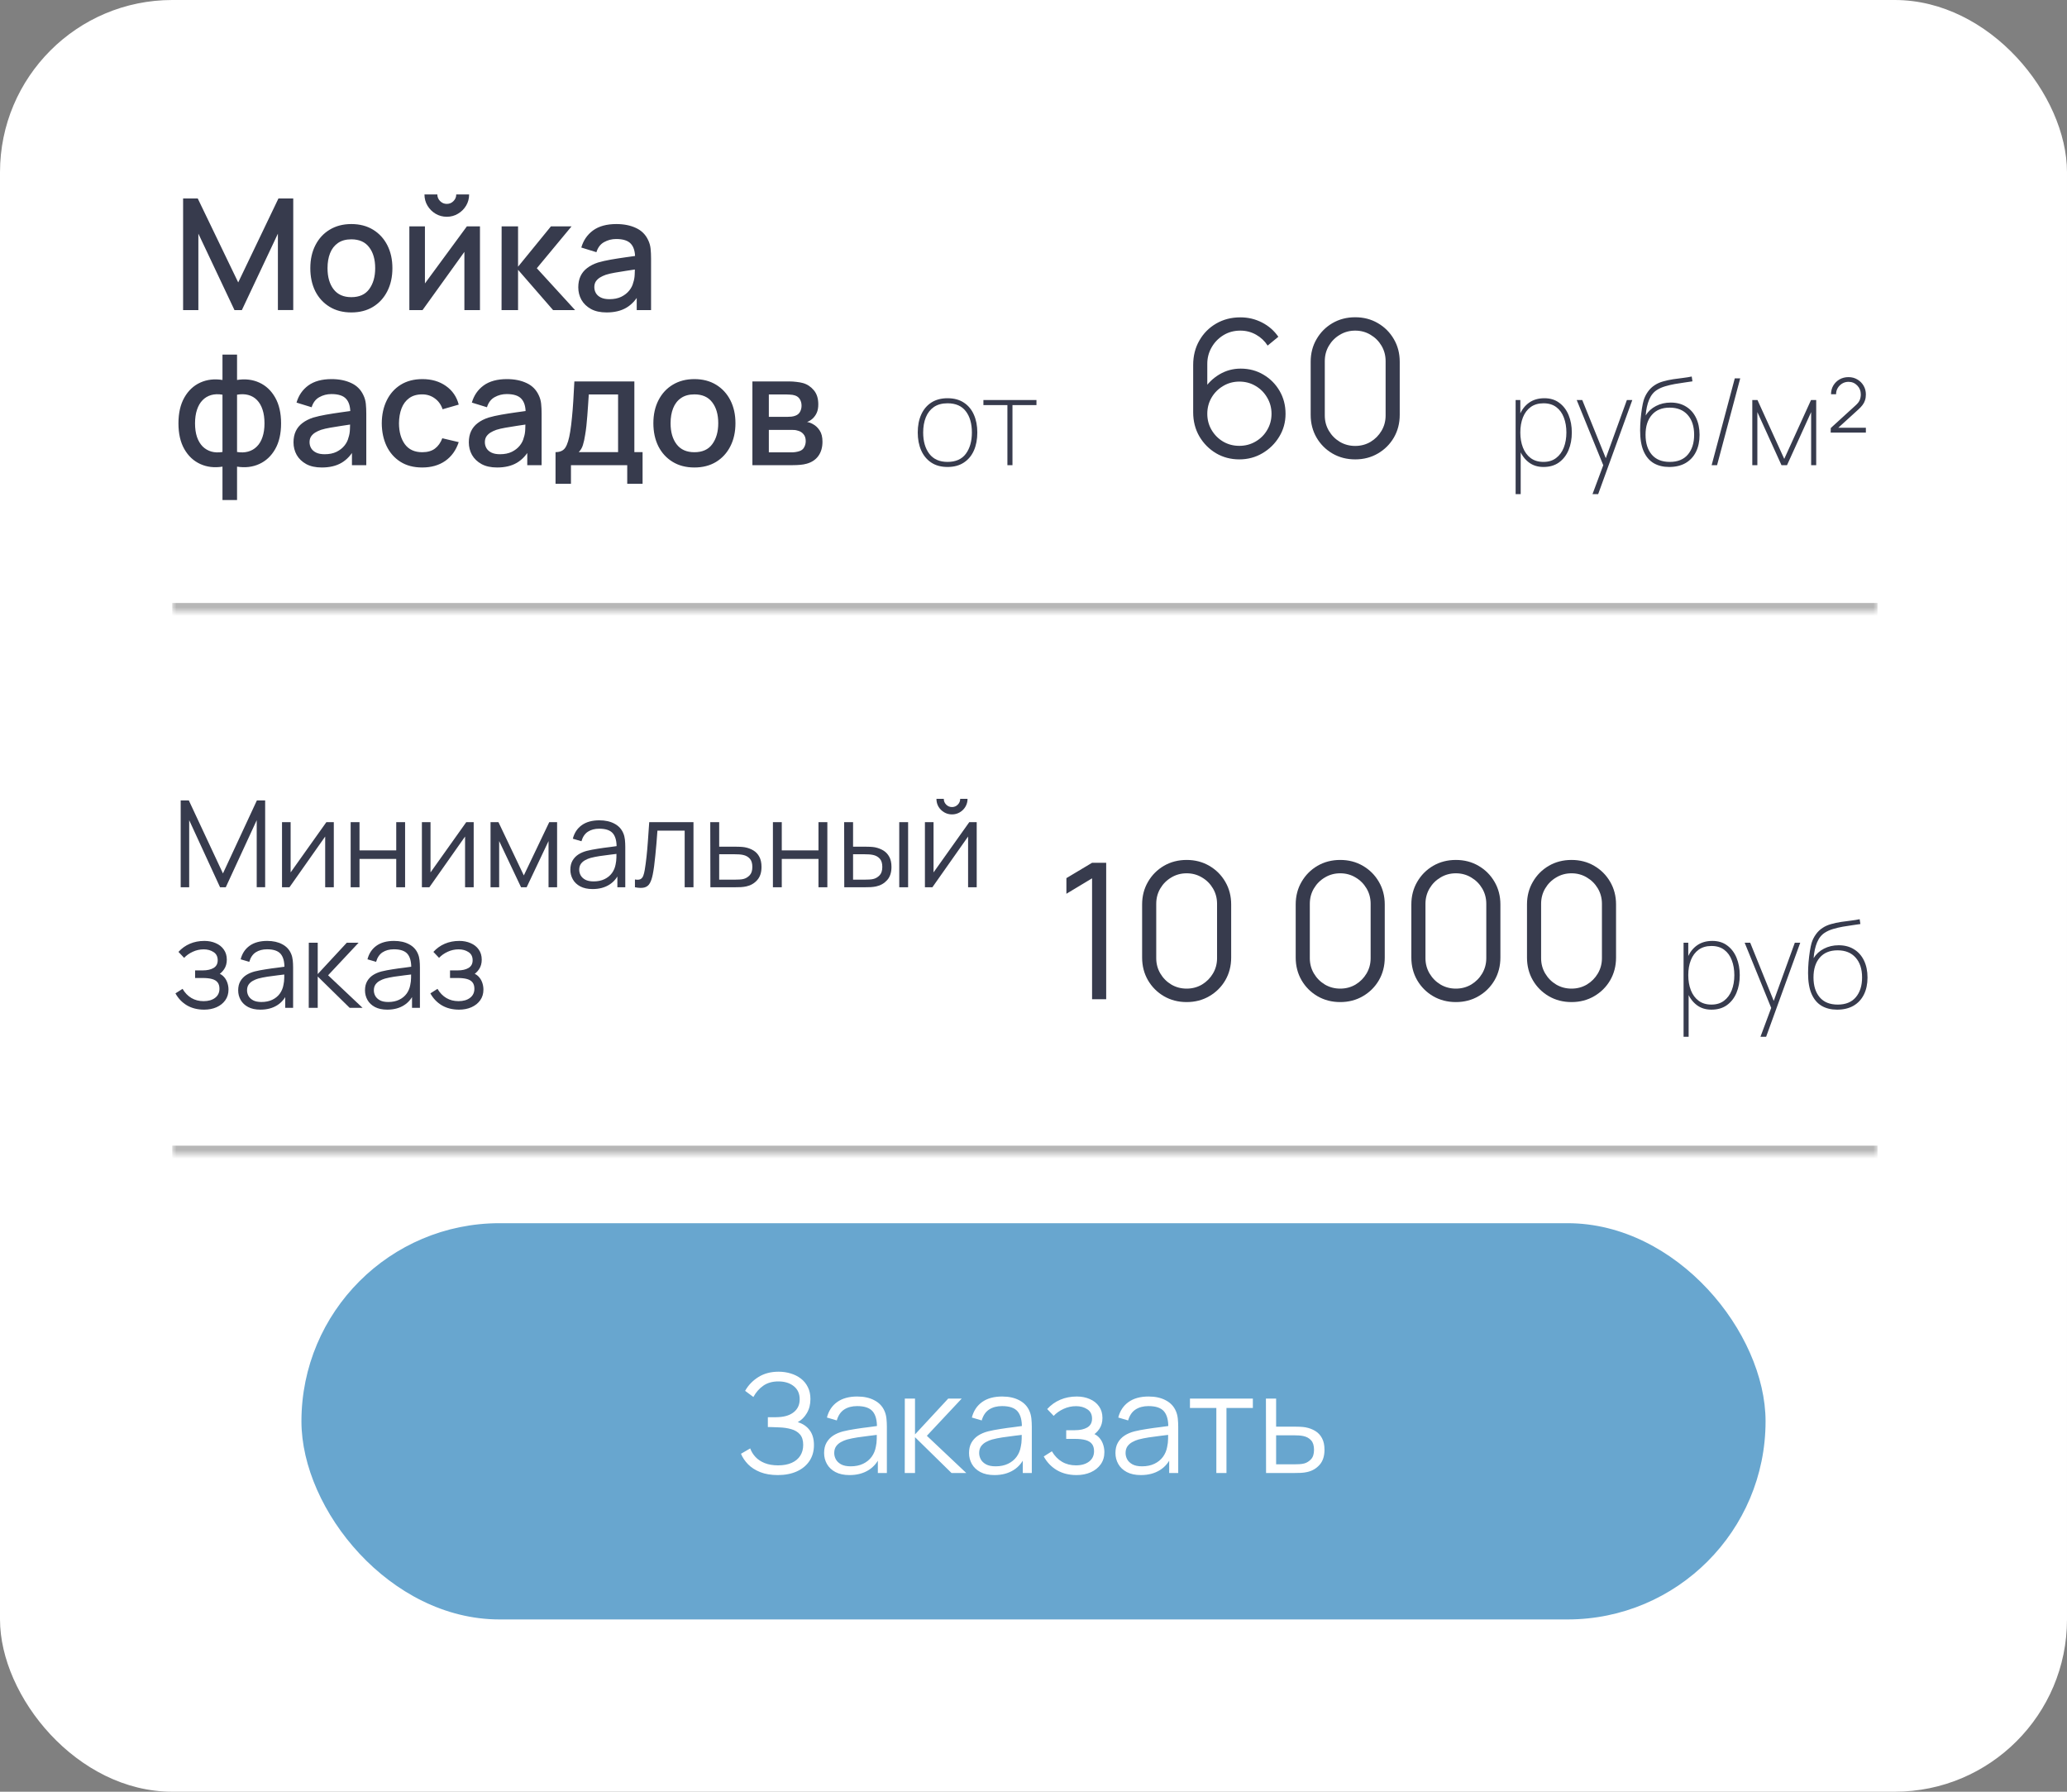
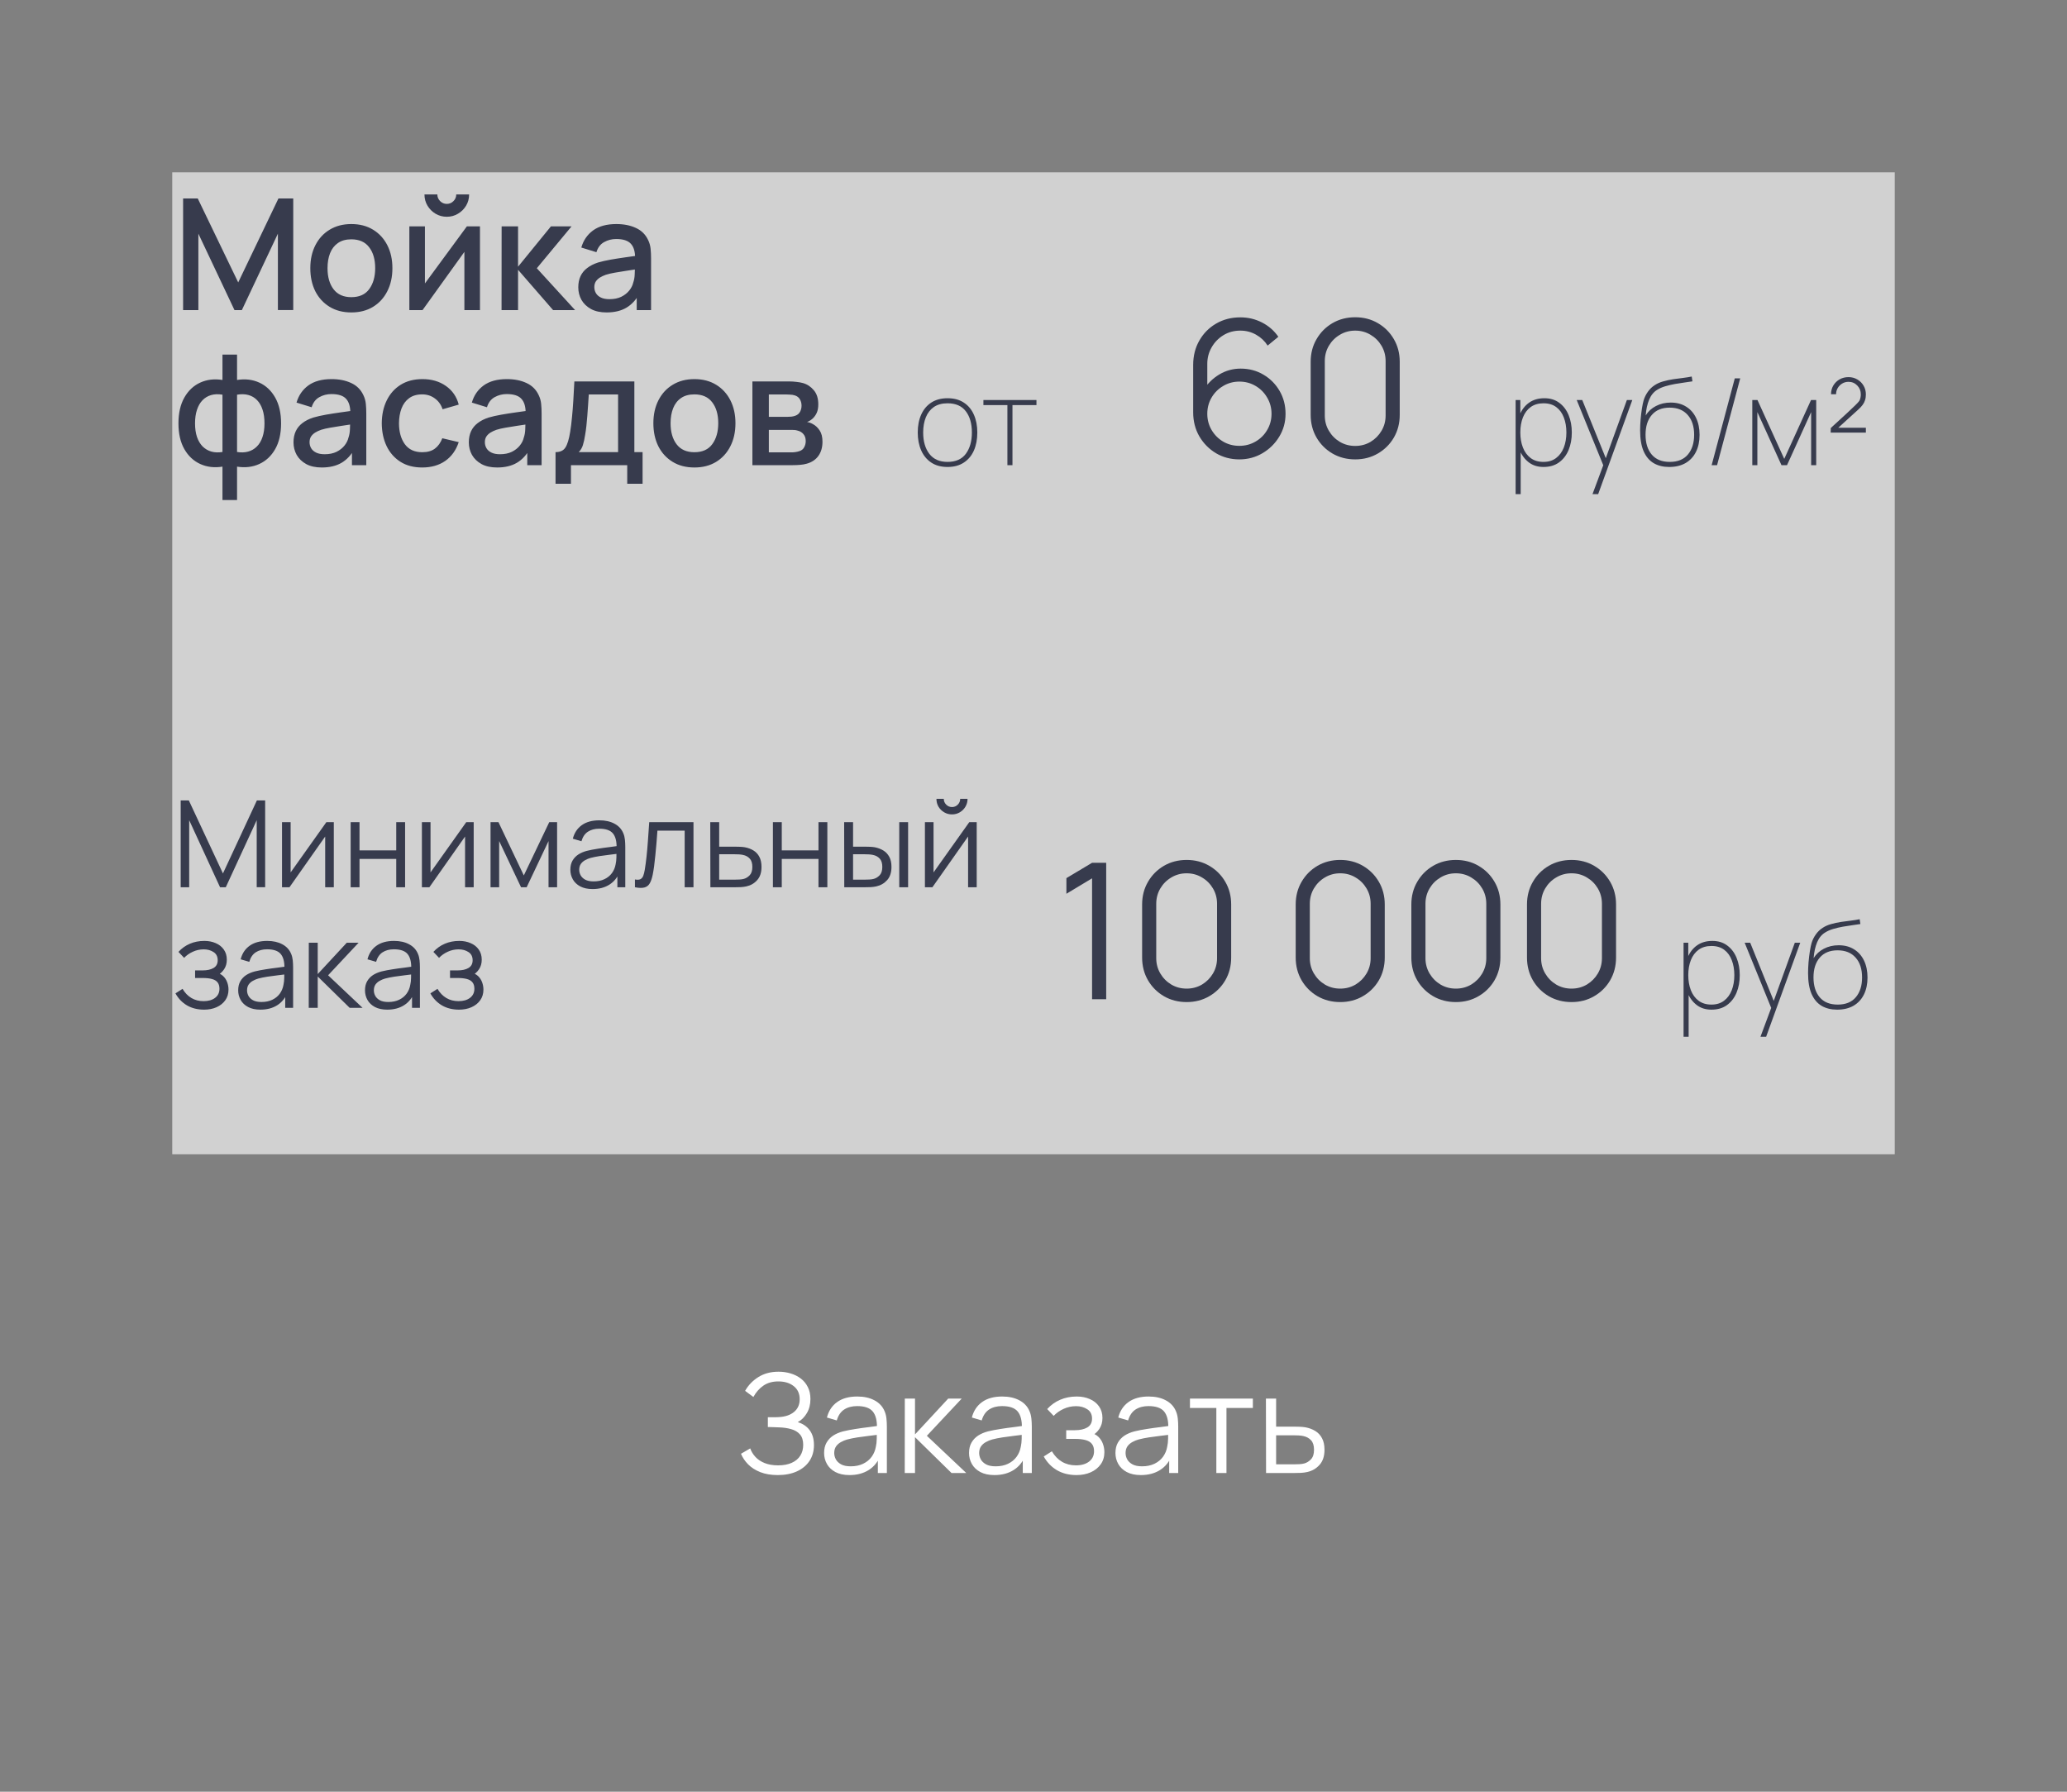
<svg xmlns="http://www.w3.org/2000/svg" width="240" height="208" viewBox="0 0 240 208" fill="none">
  <rect x="0" y="0" width="240" height="208" fill="#808080" stroke="none" />
-   <rect width="240" height="208" rx="20" fill="white" />
  <rect width="200" height="114" transform="translate(20 20)" fill="white" fill-opacity="0.64" />
  <mask id="path-2-inside-1_349_372" fill="white">
    <path d="M20 20H218V71H20V20Z" />
  </mask>
-   <path d="M218 71V70H20V71V72H218V71Z" fill="#B7B7B7" mask="url(#path-2-inside-1_349_372)" />
  <path d="M21.26 36V23.04H22.961L27.659 32.787L32.33 23.04H34.049V35.991H32.267V27.126L28.082 36H27.227L23.033 27.126V36H21.26ZM40.791 36.27C39.819 36.27 38.977 36.051 38.263 35.613C37.548 35.175 36.996 34.572 36.606 33.804C36.222 33.03 36.031 32.139 36.031 31.131C36.031 30.117 36.228 29.226 36.624 28.458C37.02 27.684 37.575 27.084 38.289 26.658C39.004 26.226 39.837 26.01 40.791 26.01C41.764 26.01 42.606 26.229 43.321 26.667C44.035 27.105 44.587 27.708 44.977 28.476C45.367 29.244 45.562 30.129 45.562 31.131C45.562 32.145 45.364 33.039 44.968 33.813C44.578 34.581 44.026 35.184 43.312 35.622C42.597 36.054 41.758 36.27 40.791 36.27ZM40.791 34.497C41.721 34.497 42.414 34.185 42.87 33.561C43.333 32.931 43.563 32.121 43.563 31.131C43.563 30.117 43.33 29.307 42.861 28.701C42.4 28.089 41.709 27.783 40.791 27.783C40.161 27.783 39.642 27.927 39.234 28.215C38.827 28.497 38.523 28.89 38.325 29.394C38.127 29.892 38.029 30.471 38.029 31.131C38.029 32.151 38.263 32.967 38.73 33.579C39.199 34.191 39.886 34.497 40.791 34.497ZM51.877 25.164C51.403 25.164 50.968 25.047 50.572 24.813C50.182 24.579 49.87 24.267 49.636 23.877C49.402 23.487 49.285 23.052 49.285 22.572H50.779C50.779 22.872 50.887 23.13 51.103 23.346C51.319 23.562 51.577 23.67 51.877 23.67C52.183 23.67 52.441 23.562 52.651 23.346C52.867 23.13 52.975 22.872 52.975 22.572H54.469C54.469 23.052 54.352 23.487 54.118 23.877C53.884 24.267 53.569 24.579 53.173 24.813C52.783 25.047 52.351 25.164 51.877 25.164ZM55.729 26.28V36H53.92V29.241L49.06 36H47.53V26.28H49.339V32.904L54.208 26.28H55.729ZM58.235 36L58.244 26.28H60.152V30.96L63.968 26.28H66.362L62.33 31.14L66.776 36H64.22L60.152 31.32V36H58.235ZM70.429 36.27C69.709 36.27 69.106 36.138 68.62 35.874C68.134 35.604 67.765 35.25 67.513 34.812C67.267 34.368 67.144 33.882 67.144 33.354C67.144 32.862 67.231 32.43 67.405 32.058C67.579 31.686 67.837 31.371 68.179 31.113C68.521 30.849 68.941 30.636 69.439 30.474C69.871 30.348 70.36 30.237 70.906 30.141C71.452 30.045 72.025 29.955 72.625 29.871C73.231 29.787 73.831 29.703 74.425 29.619L73.741 29.997C73.753 29.235 73.591 28.671 73.255 28.305C72.925 27.933 72.355 27.747 71.545 27.747C71.035 27.747 70.567 27.867 70.141 28.107C69.715 28.341 69.418 28.731 69.25 29.277L67.495 28.737C67.735 27.903 68.191 27.24 68.863 26.748C69.541 26.256 70.441 26.01 71.563 26.01C72.433 26.01 73.189 26.16 73.831 26.46C74.479 26.754 74.953 27.222 75.253 27.864C75.409 28.182 75.505 28.518 75.541 28.872C75.577 29.226 75.595 29.607 75.595 30.015V36H73.93V33.777L74.254 34.065C73.852 34.809 73.339 35.364 72.715 35.73C72.097 36.09 71.335 36.27 70.429 36.27ZM70.762 34.731C71.296 34.731 71.755 34.638 72.139 34.452C72.523 34.26 72.832 34.017 73.066 33.723C73.3 33.429 73.453 33.123 73.525 32.805C73.627 32.517 73.684 32.193 73.696 31.833C73.714 31.473 73.723 31.185 73.723 30.969L74.335 31.194C73.741 31.284 73.201 31.365 72.715 31.437C72.229 31.509 71.788 31.581 71.392 31.653C71.002 31.719 70.654 31.8 70.348 31.896C70.09 31.986 69.859 32.094 69.655 32.22C69.457 32.346 69.298 32.499 69.178 32.679C69.064 32.859 69.007 33.078 69.007 33.336C69.007 33.588 69.07 33.822 69.196 34.038C69.322 34.248 69.514 34.416 69.772 34.542C70.03 34.668 70.36 34.731 70.762 34.731ZM25.832 58.05V54.171C24.884 54.321 24.023 54.219 23.249 53.865C22.475 53.511 21.86 52.935 21.404 52.137C20.948 51.339 20.72 50.343 20.72 49.149C20.72 47.955 20.948 46.956 21.404 46.152C21.86 45.348 22.475 44.769 23.249 44.415C24.023 44.061 24.884 43.959 25.832 44.109V41.166H27.524V44.109C28.472 43.959 29.333 44.061 30.107 44.415C30.881 44.769 31.496 45.348 31.952 46.152C32.408 46.956 32.636 47.955 32.636 49.149C32.636 50.343 32.408 51.339 31.952 52.137C31.496 52.935 30.881 53.511 30.107 53.865C29.333 54.219 28.472 54.321 27.524 54.171V58.05H25.832ZM25.832 52.47V45.819C25.346 45.735 24.905 45.75 24.509 45.864C24.119 45.978 23.786 46.179 23.51 46.467C23.234 46.749 23.021 47.118 22.871 47.574C22.721 48.024 22.646 48.549 22.646 49.149C22.646 49.749 22.721 50.274 22.871 50.724C23.027 51.174 23.246 51.543 23.528 51.831C23.816 52.113 24.155 52.311 24.545 52.425C24.935 52.533 25.364 52.548 25.832 52.47ZM27.524 52.47C27.992 52.548 28.421 52.533 28.811 52.425C29.201 52.317 29.537 52.122 29.819 51.84C30.107 51.558 30.326 51.192 30.476 50.742C30.632 50.286 30.71 49.755 30.71 49.149C30.71 48.537 30.635 48.006 30.485 47.556C30.335 47.1 30.122 46.731 29.846 46.449C29.57 46.161 29.234 45.963 28.838 45.855C28.448 45.747 28.01 45.735 27.524 45.819V52.47ZM37.364 54.27C36.644 54.27 36.041 54.138 35.555 53.874C35.069 53.604 34.7 53.25 34.448 52.812C34.202 52.368 34.079 51.882 34.079 51.354C34.079 50.862 34.166 50.43 34.34 50.058C34.514 49.686 34.772 49.371 35.114 49.113C35.456 48.849 35.876 48.636 36.374 48.474C36.806 48.348 37.295 48.237 37.841 48.141C38.387 48.045 38.96 47.955 39.56 47.871C40.166 47.787 40.766 47.703 41.36 47.619L40.676 47.997C40.688 47.235 40.526 46.671 40.19 46.305C39.86 45.933 39.29 45.747 38.48 45.747C37.97 45.747 37.502 45.867 37.076 46.107C36.65 46.341 36.353 46.731 36.185 47.277L34.43 46.737C34.67 45.903 35.126 45.24 35.798 44.748C36.476 44.256 37.376 44.01 38.498 44.01C39.368 44.01 40.124 44.16 40.766 44.46C41.414 44.754 41.888 45.222 42.188 45.864C42.344 46.182 42.44 46.518 42.476 46.872C42.512 47.226 42.53 47.607 42.53 48.015V54H40.865V51.777L41.189 52.065C40.787 52.809 40.274 53.364 39.65 53.73C39.032 54.09 38.27 54.27 37.364 54.27ZM37.697 52.731C38.231 52.731 38.69 52.638 39.074 52.452C39.458 52.26 39.767 52.017 40.001 51.723C40.235 51.429 40.388 51.123 40.46 50.805C40.562 50.517 40.619 50.193 40.631 49.833C40.649 49.473 40.658 49.185 40.658 48.969L41.27 49.194C40.676 49.284 40.136 49.365 39.65 49.437C39.164 49.509 38.723 49.581 38.327 49.653C37.937 49.719 37.589 49.8 37.283 49.896C37.025 49.986 36.794 50.094 36.59 50.22C36.392 50.346 36.233 50.499 36.113 50.679C35.999 50.859 35.942 51.078 35.942 51.336C35.942 51.588 36.005 51.822 36.131 52.038C36.257 52.248 36.449 52.416 36.707 52.542C36.965 52.668 37.295 52.731 37.697 52.731ZM49.025 54.27C48.029 54.27 47.183 54.048 46.487 53.604C45.791 53.16 45.257 52.551 44.885 51.777C44.519 51.003 44.333 50.124 44.327 49.14C44.333 48.138 44.525 47.253 44.903 46.485C45.281 45.711 45.821 45.105 46.523 44.667C47.225 44.229 48.068 44.01 49.052 44.01C50.114 44.01 51.02 44.274 51.77 44.802C52.526 45.33 53.024 46.053 53.264 46.971L51.392 47.511C51.206 46.965 50.9 46.542 50.474 46.242C50.054 45.936 49.571 45.783 49.025 45.783C48.407 45.783 47.9 45.93 47.504 46.224C47.108 46.512 46.814 46.908 46.622 47.412C46.43 47.916 46.331 48.492 46.325 49.14C46.331 50.142 46.559 50.952 47.009 51.57C47.465 52.188 48.137 52.497 49.025 52.497C49.631 52.497 50.12 52.359 50.492 52.083C50.87 51.801 51.158 51.399 51.356 50.877L53.264 51.327C52.946 52.275 52.421 53.004 51.689 53.514C50.957 54.018 50.069 54.27 49.025 54.27ZM57.72 54.27C57 54.27 56.397 54.138 55.911 53.874C55.425 53.604 55.056 53.25 54.804 52.812C54.558 52.368 54.435 51.882 54.435 51.354C54.435 50.862 54.522 50.43 54.696 50.058C54.87 49.686 55.128 49.371 55.47 49.113C55.812 48.849 56.232 48.636 56.73 48.474C57.162 48.348 57.651 48.237 58.197 48.141C58.743 48.045 59.316 47.955 59.916 47.871C60.522 47.787 61.122 47.703 61.716 47.619L61.032 47.997C61.044 47.235 60.882 46.671 60.546 46.305C60.216 45.933 59.646 45.747 58.836 45.747C58.326 45.747 57.858 45.867 57.432 46.107C57.006 46.341 56.709 46.731 56.541 47.277L54.786 46.737C55.026 45.903 55.482 45.24 56.154 44.748C56.832 44.256 57.732 44.01 58.854 44.01C59.724 44.01 60.48 44.16 61.122 44.46C61.77 44.754 62.244 45.222 62.544 45.864C62.7 46.182 62.796 46.518 62.832 46.872C62.868 47.226 62.886 47.607 62.886 48.015V54H61.221V51.777L61.545 52.065C61.143 52.809 60.63 53.364 60.006 53.73C59.388 54.09 58.626 54.27 57.72 54.27ZM58.053 52.731C58.587 52.731 59.046 52.638 59.43 52.452C59.814 52.26 60.123 52.017 60.357 51.723C60.591 51.429 60.744 51.123 60.816 50.805C60.918 50.517 60.975 50.193 60.987 49.833C61.005 49.473 61.014 49.185 61.014 48.969L61.626 49.194C61.032 49.284 60.492 49.365 60.006 49.437C59.52 49.509 59.079 49.581 58.683 49.653C58.293 49.719 57.945 49.8 57.639 49.896C57.381 49.986 57.15 50.094 56.946 50.22C56.748 50.346 56.589 50.499 56.469 50.679C56.355 50.859 56.298 51.078 56.298 51.336C56.298 51.588 56.361 51.822 56.487 52.038C56.613 52.248 56.805 52.416 57.063 52.542C57.321 52.668 57.651 52.731 58.053 52.731ZM64.503 56.16V52.488C65.037 52.488 65.418 52.311 65.646 51.957C65.88 51.597 66.066 50.988 66.204 50.13C66.288 49.608 66.357 49.053 66.411 48.465C66.471 47.877 66.522 47.241 66.564 46.557C66.606 45.867 66.648 45.108 66.69 44.28H73.656V52.488H74.61V56.16H72.828V54H66.294V56.16H64.503ZM67.194 52.488H71.766V45.792H68.364C68.34 46.188 68.313 46.596 68.283 47.016C68.259 47.436 68.229 47.853 68.193 48.267C68.163 48.681 68.127 49.077 68.085 49.455C68.043 49.833 67.995 50.175 67.941 50.481C67.869 50.955 67.782 51.351 67.68 51.669C67.584 51.987 67.422 52.26 67.194 52.488ZM80.624 54.27C79.652 54.27 78.809 54.051 78.095 53.613C77.381 53.175 76.829 52.572 76.439 51.804C76.055 51.03 75.863 50.139 75.863 49.131C75.863 48.117 76.061 47.226 76.457 46.458C76.853 45.684 77.408 45.084 78.122 44.658C78.836 44.226 79.67 44.01 80.624 44.01C81.596 44.01 82.439 44.229 83.153 44.667C83.867 45.105 84.419 45.708 84.809 46.476C85.199 47.244 85.394 48.129 85.394 49.131C85.394 50.145 85.196 51.039 84.8 51.813C84.41 52.581 83.858 53.184 83.144 53.622C82.43 54.054 81.59 54.27 80.624 54.27ZM80.624 52.497C81.554 52.497 82.247 52.185 82.703 51.561C83.165 50.931 83.396 50.121 83.396 49.131C83.396 48.117 83.162 47.307 82.694 46.701C82.232 46.089 81.542 45.783 80.624 45.783C79.994 45.783 79.475 45.927 79.067 46.215C78.659 46.497 78.356 46.89 78.158 47.394C77.96 47.892 77.861 48.471 77.861 49.131C77.861 50.151 78.095 50.967 78.563 51.579C79.031 52.191 79.718 52.497 80.624 52.497ZM87.362 54V44.28H91.637C91.919 44.28 92.201 44.298 92.483 44.334C92.765 44.364 93.014 44.409 93.23 44.469C93.722 44.607 94.142 44.883 94.49 45.297C94.838 45.705 95.012 46.251 95.012 46.935C95.012 47.325 94.952 47.655 94.832 47.925C94.712 48.189 94.547 48.417 94.337 48.609C94.241 48.693 94.139 48.768 94.031 48.834C93.923 48.9 93.815 48.951 93.707 48.987C93.929 49.023 94.148 49.101 94.364 49.221C94.694 49.395 94.964 49.647 95.174 49.977C95.39 50.301 95.498 50.736 95.498 51.282C95.498 51.936 95.339 52.485 95.021 52.929C94.703 53.367 94.253 53.667 93.671 53.829C93.443 53.895 93.185 53.94 92.897 53.964C92.615 53.988 92.333 54 92.051 54H87.362ZM89.27 52.515H91.934C92.06 52.515 92.204 52.503 92.366 52.479C92.528 52.455 92.672 52.422 92.798 52.38C93.068 52.296 93.26 52.143 93.374 51.921C93.494 51.699 93.554 51.462 93.554 51.21C93.554 50.868 93.464 50.595 93.284 50.391C93.104 50.181 92.876 50.046 92.6 49.986C92.48 49.944 92.348 49.92 92.204 49.914C92.06 49.908 91.937 49.905 91.835 49.905H89.27V52.515ZM89.27 48.393H91.376C91.55 48.393 91.727 48.384 91.907 48.366C92.087 48.342 92.243 48.303 92.375 48.249C92.609 48.159 92.783 48.009 92.897 47.799C93.011 47.583 93.068 47.349 93.068 47.097C93.068 46.821 93.005 46.575 92.879 46.359C92.753 46.143 92.564 45.993 92.312 45.909C92.138 45.849 91.937 45.816 91.709 45.81C91.487 45.798 91.346 45.792 91.286 45.792H89.27V48.393Z" fill="#373B4D" />
  <path d="M110.018 54.21C109.271 54.21 108.641 54.04 108.128 53.699C107.615 53.358 107.225 52.887 106.959 52.285C106.693 51.683 106.56 50.99 106.56 50.206C106.56 49.413 106.695 48.717 106.966 48.12C107.237 47.523 107.629 47.058 108.142 46.727C108.66 46.396 109.285 46.23 110.018 46.23C110.769 46.23 111.402 46.4 111.915 46.741C112.428 47.077 112.816 47.544 113.077 48.141C113.343 48.738 113.476 49.427 113.476 50.206C113.476 51.004 113.343 51.704 113.077 52.306C112.811 52.903 112.419 53.37 111.901 53.706C111.388 54.042 110.76 54.21 110.018 54.21ZM110.018 53.622C110.97 53.622 111.679 53.307 112.146 52.677C112.613 52.042 112.846 51.219 112.846 50.206C112.846 49.175 112.61 48.353 112.139 47.742C111.672 47.126 110.965 46.818 110.018 46.818C109.379 46.818 108.849 46.963 108.429 47.252C108.014 47.541 107.703 47.94 107.498 48.449C107.293 48.958 107.19 49.543 107.19 50.206C107.19 51.233 107.428 52.059 107.904 52.684C108.385 53.309 109.089 53.622 110.018 53.622ZM116.97 54V47.028H114.184V46.44H120.344V47.028H117.558V54H116.97Z" fill="#373B4D" />
  <path d="M143.897 53.33C142.907 53.33 142.005 53.092 141.191 52.615C140.384 52.131 139.739 51.478 139.255 50.657C138.778 49.828 138.54 48.897 138.54 47.863V42.374C138.54 41.311 138.778 40.365 139.255 39.536C139.732 38.7 140.381 38.044 141.202 37.567C142.031 37.083 142.969 36.841 144.018 36.841C144.92 36.841 145.756 37.039 146.526 37.435C147.303 37.831 147.938 38.385 148.429 39.096L147.186 40.119C146.849 39.591 146.401 39.169 145.844 38.854C145.287 38.539 144.678 38.381 144.018 38.381C143.277 38.381 142.617 38.561 142.038 38.92C141.459 39.279 141.004 39.752 140.674 40.339C140.344 40.918 140.179 41.549 140.179 42.231V45.685L139.772 45.223C140.234 44.497 140.839 43.91 141.587 43.463C142.342 43.016 143.164 42.792 144.051 42.792C145.034 42.792 145.917 43.027 146.702 43.496C147.487 43.958 148.11 44.585 148.572 45.377C149.034 46.169 149.265 47.056 149.265 48.039C149.265 49.014 149.019 49.902 148.528 50.701C148.044 51.5 147.395 52.138 146.581 52.615C145.774 53.092 144.88 53.33 143.897 53.33ZM143.897 51.757C144.586 51.757 145.213 51.592 145.778 51.262C146.35 50.932 146.801 50.485 147.131 49.92C147.468 49.355 147.637 48.728 147.637 48.039C147.637 47.35 147.468 46.723 147.131 46.158C146.801 45.586 146.354 45.135 145.789 44.805C145.224 44.468 144.597 44.299 143.908 44.299C143.219 44.299 142.592 44.468 142.027 44.805C141.462 45.135 141.011 45.586 140.674 46.158C140.344 46.723 140.179 47.35 140.179 48.039C140.179 48.721 140.344 49.344 140.674 49.909C141.004 50.474 141.451 50.925 142.016 51.262C142.581 51.592 143.208 51.757 143.897 51.757ZM157.353 53.33C156.377 53.33 155.497 53.103 154.713 52.648C153.935 52.193 153.319 51.577 152.865 50.8C152.41 50.015 152.183 49.135 152.183 48.16V42C152.183 41.025 152.41 40.148 152.865 39.371C153.319 38.586 153.935 37.967 154.713 37.512C155.497 37.057 156.377 36.83 157.353 36.83C158.328 36.83 159.204 37.057 159.982 37.512C160.766 37.967 161.386 38.586 161.841 39.371C162.295 40.148 162.523 41.025 162.523 42V48.16C162.523 49.135 162.295 50.015 161.841 50.8C161.386 51.577 160.766 52.193 159.982 52.648C159.204 53.103 158.328 53.33 157.353 53.33ZM157.353 51.768C158.005 51.768 158.599 51.61 159.135 51.295C159.67 50.972 160.095 50.543 160.411 50.008C160.726 49.473 160.884 48.882 160.884 48.237V41.923C160.884 41.27 160.726 40.676 160.411 40.141C160.095 39.606 159.67 39.18 159.135 38.865C158.599 38.542 158.005 38.381 157.353 38.381C156.7 38.381 156.106 38.542 155.571 38.865C155.035 39.18 154.61 39.606 154.295 40.141C153.979 40.676 153.822 41.27 153.822 41.923V48.237C153.822 48.882 153.979 49.473 154.295 50.008C154.61 50.543 155.035 50.972 155.571 51.295C156.106 51.61 156.7 51.768 157.353 51.768Z" fill="#373B4D" />
-   <path d="M179.214 54.21C178.547 54.21 177.98 54.033 177.513 53.678C177.046 53.323 176.689 52.845 176.442 52.243C176.199 51.636 176.078 50.957 176.078 50.206C176.078 49.441 176.202 48.759 176.449 48.162C176.696 47.56 177.06 47.089 177.541 46.748C178.026 46.403 178.621 46.23 179.326 46.23C180.003 46.23 180.577 46.407 181.048 46.762C181.524 47.112 181.886 47.588 182.133 48.19C182.38 48.792 182.504 49.464 182.504 50.206C182.504 50.962 182.378 51.643 182.126 52.25C181.874 52.852 181.503 53.33 181.013 53.685C180.528 54.035 179.928 54.21 179.214 54.21ZM175.98 57.36V46.44H176.526V52.39H176.568V57.36H175.98ZM179.214 53.622C179.797 53.622 180.285 53.473 180.677 53.174C181.074 52.875 181.372 52.469 181.573 51.956C181.774 51.438 181.874 50.855 181.874 50.206C181.874 49.562 181.776 48.986 181.58 48.477C181.389 47.964 181.097 47.56 180.705 47.266C180.313 46.967 179.816 46.818 179.214 46.818C178.626 46.818 178.131 46.963 177.73 47.252C177.333 47.541 177.032 47.943 176.827 48.456C176.626 48.965 176.526 49.548 176.526 50.206C176.526 50.855 176.626 51.438 176.827 51.956C177.028 52.469 177.326 52.875 177.723 53.174C178.124 53.473 178.621 53.622 179.214 53.622ZM184.907 57.36L186.377 53.412L186.391 54.588L183.073 46.44H183.717L186.685 53.776H186.237L188.897 46.44H189.527L185.565 57.36H184.907ZM193.809 54.21C193.114 54.21 192.514 54.063 192.01 53.769C191.506 53.47 191.116 53.008 190.841 52.383C190.57 51.758 190.435 50.953 190.435 49.968C190.435 49.571 190.454 49.147 190.491 48.694C190.533 48.237 190.584 47.81 190.645 47.413C190.71 47.016 190.776 46.706 190.841 46.482C190.948 46.123 191.114 45.787 191.338 45.474C191.562 45.157 191.83 44.9 192.143 44.704C192.418 44.522 192.74 44.38 193.109 44.277C193.482 44.17 193.87 44.086 194.271 44.025C194.672 43.964 195.06 43.913 195.433 43.871C195.811 43.824 196.142 43.771 196.427 43.71L196.511 44.27C196.264 44.312 195.96 44.356 195.601 44.403C195.246 44.45 194.871 44.508 194.474 44.578C194.082 44.648 193.706 44.737 193.347 44.844C192.988 44.951 192.68 45.087 192.423 45.25C192.017 45.493 191.704 45.873 191.485 46.391C191.27 46.904 191.135 47.518 191.079 48.232C191.368 47.761 191.767 47.394 192.276 47.133C192.785 46.867 193.356 46.734 193.991 46.734C194.677 46.734 195.27 46.89 195.769 47.203C196.273 47.511 196.66 47.947 196.931 48.512C197.202 49.072 197.337 49.73 197.337 50.486C197.337 51.242 197.197 51.9 196.917 52.46C196.642 53.015 196.24 53.447 195.713 53.755C195.186 54.058 194.551 54.21 193.809 54.21ZM193.879 53.622C194.803 53.622 195.505 53.335 195.986 52.761C196.467 52.187 196.707 51.424 196.707 50.472C196.707 49.497 196.457 48.729 195.958 48.169C195.459 47.604 194.761 47.322 193.865 47.322C192.969 47.322 192.278 47.604 191.793 48.169C191.308 48.729 191.065 49.497 191.065 50.472C191.065 51.438 191.305 52.206 191.786 52.775C192.267 53.34 192.964 53.622 193.879 53.622ZM201.428 43.92H202.058L199.37 54H198.74L201.428 43.92ZM203.46 54V46.44H204.062L207.17 53.272L210.278 46.44H210.88V54H210.292V47.84L207.492 54H206.848L204.048 47.84V54H203.46ZM212.559 50.22L212.573 49.688L215.443 47.07C215.695 46.846 215.861 46.631 215.94 46.426C216.02 46.221 216.059 46.006 216.059 45.782C216.059 45.376 215.922 45.033 215.646 44.753C215.371 44.468 215.033 44.326 214.631 44.326C214.356 44.326 214.109 44.394 213.889 44.529C213.67 44.664 213.497 44.842 213.371 45.061C213.245 45.28 213.185 45.516 213.189 45.768H212.601C212.601 45.39 212.69 45.052 212.867 44.753C213.049 44.45 213.292 44.212 213.595 44.039C213.903 43.866 214.249 43.78 214.631 43.78C215.014 43.78 215.357 43.871 215.66 44.053C215.964 44.23 216.204 44.471 216.381 44.774C216.559 45.077 216.647 45.413 216.647 45.782C216.647 46.039 216.615 46.265 216.549 46.461C216.489 46.657 216.393 46.841 216.262 47.014C216.136 47.182 215.975 47.355 215.779 47.532L212.979 50.08L212.811 49.66H216.647V50.22H212.559Z" fill="#373B4D" />
+   <path d="M179.214 54.21C178.547 54.21 177.98 54.033 177.513 53.678C177.046 53.323 176.689 52.845 176.442 52.243C176.199 51.636 176.078 50.957 176.078 50.206C176.078 49.441 176.202 48.759 176.449 48.162C176.696 47.56 177.06 47.089 177.541 46.748C178.026 46.403 178.621 46.23 179.326 46.23C180.003 46.23 180.577 46.407 181.048 46.762C181.524 47.112 181.886 47.588 182.133 48.19C182.38 48.792 182.504 49.464 182.504 50.206C182.504 50.962 182.378 51.643 182.126 52.25C181.874 52.852 181.503 53.33 181.013 53.685C180.528 54.035 179.928 54.21 179.214 54.21ZM175.98 57.36V46.44H176.526V52.39H176.568V57.36H175.98ZM179.214 53.622C179.797 53.622 180.285 53.473 180.677 53.174C181.074 52.875 181.372 52.469 181.573 51.956C181.774 51.438 181.874 50.855 181.874 50.206C181.874 49.562 181.776 48.986 181.58 48.477C181.389 47.964 181.097 47.56 180.705 47.266C180.313 46.967 179.816 46.818 179.214 46.818C178.626 46.818 178.131 46.963 177.73 47.252C177.333 47.541 177.032 47.943 176.827 48.456C176.626 48.965 176.526 49.548 176.526 50.206C176.526 50.855 176.626 51.438 176.827 51.956C177.028 52.469 177.326 52.875 177.723 53.174C178.124 53.473 178.621 53.622 179.214 53.622ZM184.907 57.36L186.377 53.412L186.391 54.588L183.073 46.44H183.717L186.685 53.776H186.237L188.897 46.44H189.527L185.565 57.36H184.907ZM193.809 54.21C193.114 54.21 192.514 54.063 192.01 53.769C191.506 53.47 191.116 53.008 190.841 52.383C190.57 51.758 190.435 50.953 190.435 49.968C190.435 49.571 190.454 49.147 190.491 48.694C190.533 48.237 190.584 47.81 190.645 47.413C190.71 47.016 190.776 46.706 190.841 46.482C190.948 46.123 191.114 45.787 191.338 45.474C191.562 45.157 191.83 44.9 192.143 44.704C192.418 44.522 192.74 44.38 193.109 44.277C193.482 44.17 193.87 44.086 194.271 44.025C194.672 43.964 195.06 43.913 195.433 43.871C195.811 43.824 196.142 43.771 196.427 43.71L196.511 44.27C196.264 44.312 195.96 44.356 195.601 44.403C195.246 44.45 194.871 44.508 194.474 44.578C194.082 44.648 193.706 44.737 193.347 44.844C192.988 44.951 192.68 45.087 192.423 45.25C192.017 45.493 191.704 45.873 191.485 46.391C191.27 46.904 191.135 47.518 191.079 48.232C191.368 47.761 191.767 47.394 192.276 47.133C192.785 46.867 193.356 46.734 193.991 46.734C194.677 46.734 195.27 46.89 195.769 47.203C196.273 47.511 196.66 47.947 196.931 48.512C197.202 49.072 197.337 49.73 197.337 50.486C197.337 51.242 197.197 51.9 196.917 52.46C196.642 53.015 196.24 53.447 195.713 53.755C195.186 54.058 194.551 54.21 193.809 54.21ZM193.879 53.622C194.803 53.622 195.505 53.335 195.986 52.761C196.467 52.187 196.707 51.424 196.707 50.472C196.707 49.497 196.457 48.729 195.958 48.169C195.459 47.604 194.761 47.322 193.865 47.322C192.969 47.322 192.278 47.604 191.793 48.169C191.308 48.729 191.065 49.497 191.065 50.472C191.065 51.438 191.305 52.206 191.786 52.775C192.267 53.34 192.964 53.622 193.879 53.622ZM201.428 43.92H202.058L199.37 54H198.74L201.428 43.92ZM203.46 54V46.44H204.062L207.17 53.272L210.278 46.44H210.88V54H210.292V47.84L207.492 54H206.848L204.048 47.84V54H203.46ZM212.559 50.22L212.573 49.688C215.695 46.846 215.861 46.631 215.94 46.426C216.02 46.221 216.059 46.006 216.059 45.782C216.059 45.376 215.922 45.033 215.646 44.753C215.371 44.468 215.033 44.326 214.631 44.326C214.356 44.326 214.109 44.394 213.889 44.529C213.67 44.664 213.497 44.842 213.371 45.061C213.245 45.28 213.185 45.516 213.189 45.768H212.601C212.601 45.39 212.69 45.052 212.867 44.753C213.049 44.45 213.292 44.212 213.595 44.039C213.903 43.866 214.249 43.78 214.631 43.78C215.014 43.78 215.357 43.871 215.66 44.053C215.964 44.23 216.204 44.471 216.381 44.774C216.559 45.077 216.647 45.413 216.647 45.782C216.647 46.039 216.615 46.265 216.549 46.461C216.489 46.657 216.393 46.841 216.262 47.014C216.136 47.182 215.975 47.355 215.779 47.532L212.979 50.08L212.811 49.66H216.647V50.22H212.559Z" fill="#373B4D" />
  <mask id="path-8-inside-2_349_372" fill="white">
-     <path d="M20 91H218V134H20V91Z" />
-   </mask>
-   <path d="M218 134V133H20V134V135H218V134Z" fill="#B7B7B7" mask="url(#path-8-inside-2_349_372)" />
+     </mask>
  <path d="M20.98 103V92.92H21.925L25.887 101.397L29.828 92.92H30.787V102.993H29.807V95.216L26.216 103H25.551L21.967 95.216V103H20.98ZM38.758 95.44V103H37.757V97.113L33.612 103H32.745V95.44H33.745V101.278L37.897 95.44H38.758ZM40.715 103V95.44H41.744V98.723H46.007V95.44H47.036V103H46.007V99.71H41.744V103H40.715ZM55 95.44V103H53.999V97.113L49.855 103H48.987V95.44H49.988V101.278L54.139 95.44H55ZM56.957 103V95.44H57.874L60.821 101.628L63.775 95.44H64.685V103H63.691V97.638L61.15 103H60.499L57.958 97.638V103H56.957ZM68.807 103.21C68.238 103.21 67.759 103.107 67.372 102.902C66.989 102.697 66.702 102.424 66.511 102.083C66.32 101.742 66.224 101.371 66.224 100.97C66.224 100.559 66.306 100.209 66.469 99.92C66.637 99.626 66.863 99.386 67.148 99.199C67.437 99.012 67.771 98.87 68.149 98.772C68.532 98.679 68.954 98.597 69.416 98.527C69.883 98.452 70.338 98.389 70.781 98.338C71.229 98.282 71.621 98.228 71.957 98.177L71.593 98.401C71.607 97.654 71.462 97.101 71.159 96.742C70.856 96.383 70.328 96.203 69.577 96.203C69.059 96.203 68.62 96.32 68.261 96.553C67.906 96.786 67.657 97.155 67.512 97.659L66.511 97.365C66.684 96.688 67.031 96.163 67.554 95.79C68.077 95.417 68.756 95.23 69.591 95.23C70.282 95.23 70.867 95.361 71.348 95.622C71.833 95.879 72.176 96.252 72.377 96.742C72.47 96.961 72.531 97.206 72.559 97.477C72.587 97.748 72.601 98.023 72.601 98.303V103H71.684V101.103L71.95 101.215C71.693 101.864 71.294 102.358 70.753 102.699C70.212 103.04 69.563 103.21 68.807 103.21ZM68.926 102.321C69.407 102.321 69.827 102.235 70.186 102.062C70.545 101.889 70.835 101.654 71.054 101.355C71.273 101.052 71.416 100.711 71.481 100.333C71.537 100.09 71.567 99.824 71.572 99.535C71.577 99.241 71.579 99.022 71.579 98.877L71.971 99.08C71.621 99.127 71.241 99.173 70.83 99.22C70.424 99.267 70.023 99.32 69.626 99.381C69.234 99.442 68.879 99.514 68.562 99.598C68.347 99.659 68.14 99.745 67.939 99.857C67.738 99.964 67.573 100.109 67.442 100.291C67.316 100.473 67.253 100.699 67.253 100.97C67.253 101.189 67.307 101.402 67.414 101.607C67.526 101.812 67.703 101.983 67.946 102.118C68.193 102.253 68.52 102.321 68.926 102.321ZM73.723 103V102.097C74.003 102.148 74.216 102.137 74.36 102.062C74.51 101.983 74.619 101.852 74.689 101.67C74.759 101.483 74.818 101.252 74.864 100.977C74.939 100.52 75.007 100.016 75.067 99.465C75.128 98.914 75.182 98.308 75.228 97.645C75.28 96.978 75.331 96.243 75.382 95.44H80.52V103H79.498V96.427H76.334C76.302 96.922 76.264 97.414 76.222 97.904C76.18 98.394 76.136 98.865 76.089 99.318C76.047 99.766 76.001 100.179 75.949 100.557C75.898 100.935 75.844 101.262 75.788 101.537C75.704 101.952 75.592 102.284 75.452 102.531C75.317 102.778 75.114 102.942 74.843 103.021C74.573 103.1 74.199 103.093 73.723 103ZM82.483 103L82.469 95.44H83.505V98.289H85.276C85.495 98.289 85.71 98.294 85.92 98.303C86.135 98.312 86.324 98.331 86.487 98.359C86.86 98.429 87.192 98.553 87.481 98.73C87.775 98.907 88.004 99.152 88.167 99.465C88.335 99.778 88.419 100.17 88.419 100.641C88.419 101.29 88.251 101.801 87.915 102.174C87.584 102.547 87.164 102.79 86.655 102.902C86.464 102.944 86.256 102.972 86.032 102.986C85.808 102.995 85.586 103 85.367 103H82.483ZM83.505 102.118H85.325C85.484 102.118 85.661 102.113 85.857 102.104C86.053 102.095 86.226 102.069 86.375 102.027C86.622 101.957 86.846 101.817 87.047 101.607C87.252 101.392 87.355 101.07 87.355 100.641C87.355 100.216 87.257 99.897 87.061 99.682C86.865 99.463 86.604 99.318 86.277 99.248C86.132 99.215 85.976 99.194 85.808 99.185C85.64 99.176 85.479 99.171 85.325 99.171H83.505V102.118ZM89.743 103V95.44H90.772V98.723H95.034V95.44H96.064V103H95.034V99.71H90.772V103H89.743ZM98.028 103L98.014 95.44H99.05V98.289H100.366C100.585 98.289 100.8 98.294 101.01 98.303C101.22 98.312 101.409 98.331 101.577 98.359C101.95 98.434 102.282 98.56 102.571 98.737C102.86 98.914 103.089 99.159 103.257 99.472C103.425 99.78 103.509 100.17 103.509 100.641C103.509 101.29 103.341 101.801 103.005 102.174C102.669 102.547 102.247 102.79 101.738 102.902C101.547 102.944 101.339 102.972 101.115 102.986C100.891 102.995 100.672 103 100.457 103H98.028ZM99.05 102.118H100.415C100.569 102.118 100.744 102.113 100.94 102.104C101.136 102.095 101.309 102.069 101.458 102.027C101.71 101.957 101.936 101.817 102.137 101.607C102.342 101.392 102.445 101.07 102.445 100.641C102.445 100.216 102.347 99.897 102.151 99.682C101.955 99.463 101.694 99.318 101.367 99.248C101.218 99.215 101.059 99.194 100.891 99.185C100.728 99.176 100.569 99.171 100.415 99.171H99.05V102.118ZM104.412 103V95.44H105.441V103H104.412ZM110.536 94.544C110.205 94.544 109.901 94.462 109.626 94.299C109.351 94.136 109.131 93.919 108.968 93.648C108.809 93.373 108.73 93.069 108.73 92.738H109.584C109.584 92.999 109.677 93.223 109.864 93.41C110.051 93.597 110.275 93.69 110.536 93.69C110.802 93.69 111.026 93.597 111.208 93.41C111.395 93.223 111.488 92.999 111.488 92.738H112.342C112.342 93.069 112.26 93.373 112.097 93.648C111.938 93.919 111.721 94.136 111.446 94.299C111.171 94.462 110.867 94.544 110.536 94.544ZM113.406 95.44V103H112.405V97.113L108.261 103H107.393V95.44H108.394V101.278L112.545 95.44H113.406ZM23.703 117.21C22.942 117.21 22.277 117.044 21.708 116.713C21.143 116.377 20.698 115.913 20.371 115.32L21.197 114.795C21.472 115.262 21.815 115.616 22.226 115.859C22.637 116.102 23.108 116.223 23.64 116.223C24.195 116.223 24.641 116.095 24.977 115.838C25.313 115.581 25.481 115.229 25.481 114.781C25.481 114.473 25.409 114.228 25.264 114.046C25.124 113.864 24.909 113.733 24.62 113.654C24.335 113.575 23.978 113.535 23.549 113.535H22.653V112.653H23.535C24.058 112.653 24.478 112.56 24.795 112.373C25.117 112.182 25.278 111.883 25.278 111.477C25.278 111.048 25.117 110.73 24.795 110.525C24.478 110.315 24.097 110.21 23.654 110.21C23.206 110.21 22.781 110.303 22.38 110.49C21.983 110.672 21.65 110.908 21.379 111.197L20.721 110.504C21.099 110.089 21.54 109.774 22.044 109.559C22.553 109.34 23.115 109.23 23.731 109.23C24.216 109.23 24.655 109.316 25.047 109.489C25.444 109.657 25.756 109.904 25.985 110.231C26.218 110.558 26.335 110.95 26.335 111.407C26.335 111.836 26.23 112.207 26.02 112.52C25.815 112.833 25.523 113.092 25.145 113.297L25.089 112.912C25.416 112.973 25.686 113.103 25.901 113.304C26.116 113.505 26.274 113.745 26.377 114.025C26.48 114.305 26.531 114.59 26.531 114.879C26.531 115.36 26.405 115.775 26.153 116.125C25.906 116.47 25.567 116.739 25.138 116.93C24.713 117.117 24.235 117.21 23.703 117.21ZM30.239 117.21C29.669 117.21 29.191 117.107 28.804 116.902C28.421 116.697 28.134 116.424 27.943 116.083C27.751 115.742 27.656 115.371 27.656 114.97C27.656 114.559 27.737 114.209 27.901 113.92C28.069 113.626 28.295 113.386 28.58 113.199C28.869 113.012 29.203 112.87 29.581 112.772C29.963 112.679 30.386 112.597 30.848 112.527C31.314 112.452 31.769 112.389 32.213 112.338C32.661 112.282 33.053 112.228 33.389 112.177L33.025 112.401C33.039 111.654 32.894 111.101 32.591 110.742C32.287 110.383 31.76 110.203 31.009 110.203C30.491 110.203 30.052 110.32 29.693 110.553C29.338 110.786 29.088 111.155 28.944 111.659L27.943 111.365C28.115 110.688 28.463 110.163 28.986 109.79C29.508 109.417 30.187 109.23 31.023 109.23C31.713 109.23 32.299 109.361 32.78 109.622C33.265 109.879 33.608 110.252 33.809 110.742C33.902 110.961 33.963 111.206 33.991 111.477C34.019 111.748 34.033 112.023 34.033 112.303V117H33.116V115.103L33.382 115.215C33.125 115.864 32.726 116.358 32.185 116.699C31.643 117.04 30.995 117.21 30.239 117.21ZM30.358 116.321C30.838 116.321 31.258 116.235 31.618 116.062C31.977 115.889 32.266 115.654 32.486 115.355C32.705 115.052 32.847 114.711 32.913 114.333C32.969 114.09 32.999 113.824 33.004 113.535C33.008 113.241 33.011 113.022 33.011 112.877L33.403 113.08C33.053 113.127 32.672 113.173 32.262 113.22C31.856 113.267 31.454 113.32 31.058 113.381C30.666 113.442 30.311 113.514 29.994 113.598C29.779 113.659 29.571 113.745 29.371 113.857C29.17 113.964 29.004 114.109 28.874 114.291C28.748 114.473 28.685 114.699 28.685 114.97C28.685 115.189 28.738 115.402 28.846 115.607C28.958 115.812 29.135 115.983 29.378 116.118C29.625 116.253 29.952 116.321 30.358 116.321ZM35.848 117L35.855 109.44H36.891V113.08L40.265 109.44H41.637L38.095 113.22L42.099 117H40.601L36.891 113.36V117H35.848ZM44.963 117.21C44.394 117.21 43.916 117.107 43.528 116.902C43.146 116.697 42.859 116.424 42.667 116.083C42.476 115.742 42.38 115.371 42.38 114.97C42.38 114.559 42.462 114.209 42.625 113.92C42.793 113.626 43.02 113.386 43.304 113.199C43.594 113.012 43.927 112.87 44.305 112.772C44.688 112.679 45.11 112.597 45.572 112.527C46.039 112.452 46.494 112.389 46.937 112.338C47.385 112.282 47.777 112.228 48.113 112.177L47.749 112.401C47.763 111.654 47.619 111.101 47.315 110.742C47.012 110.383 46.485 110.203 45.733 110.203C45.215 110.203 44.777 110.32 44.417 110.553C44.063 110.786 43.813 111.155 43.668 111.659L42.667 111.365C42.84 110.688 43.188 110.163 43.71 109.79C44.233 109.417 44.912 109.23 45.747 109.23C46.438 109.23 47.024 109.361 47.504 109.622C47.99 109.879 48.333 110.252 48.533 110.742C48.627 110.961 48.687 111.206 48.715 111.477C48.743 111.748 48.757 112.023 48.757 112.303V117H47.84V115.103L48.106 115.215C47.85 115.864 47.451 116.358 46.909 116.699C46.368 117.04 45.719 117.21 44.963 117.21ZM45.082 116.321C45.563 116.321 45.983 116.235 46.342 116.062C46.702 115.889 46.991 115.654 47.21 115.355C47.43 115.052 47.572 114.711 47.637 114.333C47.693 114.09 47.724 113.824 47.728 113.535C47.733 113.241 47.735 113.022 47.735 112.877L48.127 113.08C47.777 113.127 47.397 113.173 46.986 113.22C46.58 113.267 46.179 113.32 45.782 113.381C45.39 113.442 45.036 113.514 44.718 113.598C44.504 113.659 44.296 113.745 44.095 113.857C43.895 113.964 43.729 114.109 43.598 114.291C43.472 114.473 43.409 114.699 43.409 114.97C43.409 115.189 43.463 115.402 43.57 115.607C43.682 115.812 43.86 115.983 44.102 116.118C44.35 116.253 44.676 116.321 45.082 116.321ZM53.303 117.21C52.542 117.21 51.877 117.044 51.308 116.713C50.743 116.377 50.297 115.913 49.971 115.32L50.797 114.795C51.072 115.262 51.415 115.616 51.826 115.859C52.236 116.102 52.708 116.223 53.24 116.223C53.795 116.223 54.241 116.095 54.577 115.838C54.913 115.581 55.081 115.229 55.081 114.781C55.081 114.473 55.008 114.228 54.864 114.046C54.724 113.864 54.509 113.733 54.22 113.654C53.935 113.575 53.578 113.535 53.149 113.535H52.253V112.653H53.135C53.657 112.653 54.077 112.56 54.395 112.373C54.717 112.182 54.878 111.883 54.878 111.477C54.878 111.048 54.717 110.73 54.395 110.525C54.077 110.315 53.697 110.21 53.254 110.21C52.806 110.21 52.381 110.303 51.98 110.49C51.583 110.672 51.249 110.908 50.979 111.197L50.321 110.504C50.699 110.089 51.14 109.774 51.644 109.559C52.152 109.34 52.715 109.23 53.331 109.23C53.816 109.23 54.255 109.316 54.647 109.489C55.043 109.657 55.356 109.904 55.585 110.231C55.818 110.558 55.935 110.95 55.935 111.407C55.935 111.836 55.83 112.207 55.62 112.52C55.414 112.833 55.123 113.092 54.745 113.297L54.689 112.912C55.015 112.973 55.286 113.103 55.501 113.304C55.715 113.505 55.874 113.745 55.977 114.025C56.079 114.305 56.131 114.59 56.131 114.879C56.131 115.36 56.005 115.775 55.753 116.125C55.505 116.47 55.167 116.739 54.738 116.93C54.313 117.117 53.835 117.21 53.303 117.21Z" fill="#373B4D" />
  <path d="M126.801 116V101.964L123.82 103.757V101.942L126.801 100.16H128.44V116H126.801ZM137.782 116.33C136.807 116.33 135.927 116.103 135.142 115.648C134.365 115.193 133.749 114.577 133.294 113.8C132.84 113.015 132.612 112.135 132.612 111.16V105C132.612 104.025 132.84 103.148 133.294 102.371C133.749 101.586 134.365 100.967 135.142 100.512C135.927 100.057 136.807 99.83 137.782 99.83C138.758 99.83 139.634 100.057 140.411 100.512C141.196 100.967 141.816 101.586 142.27 102.371C142.725 103.148 142.952 104.025 142.952 105V111.16C142.952 112.135 142.725 113.015 142.27 113.8C141.816 114.577 141.196 115.193 140.411 115.648C139.634 116.103 138.758 116.33 137.782 116.33ZM137.782 114.768C138.435 114.768 139.029 114.61 139.564 114.295C140.1 113.972 140.525 113.543 140.84 113.008C141.156 112.473 141.313 111.882 141.313 111.237V104.923C141.313 104.27 141.156 103.676 140.84 103.141C140.525 102.606 140.1 102.18 139.564 101.865C139.029 101.542 138.435 101.381 137.782 101.381C137.13 101.381 136.536 101.542 136 101.865C135.465 102.18 135.04 102.606 134.724 103.141C134.409 103.676 134.251 104.27 134.251 104.923V111.237C134.251 111.882 134.409 112.473 134.724 113.008C135.04 113.543 135.465 113.972 136 114.295C136.536 114.61 137.13 114.768 137.782 114.768ZM155.614 116.33C154.639 116.33 153.759 116.103 152.974 115.648C152.197 115.193 151.581 114.577 151.126 113.8C150.672 113.015 150.444 112.135 150.444 111.16V105C150.444 104.025 150.672 103.148 151.126 102.371C151.581 101.586 152.197 100.967 152.974 100.512C153.759 100.057 154.639 99.83 155.614 99.83C156.59 99.83 157.466 100.057 158.243 100.512C159.028 100.967 159.648 101.586 160.102 102.371C160.557 103.148 160.784 104.025 160.784 105V111.16C160.784 112.135 160.557 113.015 160.102 113.8C159.648 114.577 159.028 115.193 158.243 115.648C157.466 116.103 156.59 116.33 155.614 116.33ZM155.614 114.768C156.267 114.768 156.861 114.61 157.396 114.295C157.932 113.972 158.357 113.543 158.672 113.008C158.988 112.473 159.145 111.882 159.145 111.237V104.923C159.145 104.27 158.988 103.676 158.672 103.141C158.357 102.606 157.932 102.18 157.396 101.865C156.861 101.542 156.267 101.381 155.614 101.381C154.962 101.381 154.368 101.542 153.832 101.865C153.297 102.18 152.872 102.606 152.556 103.141C152.241 103.676 152.083 104.27 152.083 104.923V111.237C152.083 111.882 152.241 112.473 152.556 113.008C152.872 113.543 153.297 113.972 153.832 114.295C154.368 114.61 154.962 114.768 155.614 114.768ZM169.042 116.33C168.067 116.33 167.187 116.103 166.402 115.648C165.625 115.193 165.009 114.577 164.554 113.8C164.099 113.015 163.872 112.135 163.872 111.16V105C163.872 104.025 164.099 103.148 164.554 102.371C165.009 101.586 165.625 100.967 166.402 100.512C167.187 100.057 168.067 99.83 169.042 99.83C170.017 99.83 170.894 100.057 171.671 100.512C172.456 100.967 173.075 101.586 173.53 102.371C173.985 103.148 174.212 104.025 174.212 105V111.16C174.212 112.135 173.985 113.015 173.53 113.8C173.075 114.577 172.456 115.193 171.671 115.648C170.894 116.103 170.017 116.33 169.042 116.33ZM169.042 114.768C169.695 114.768 170.289 114.61 170.824 114.295C171.359 113.972 171.785 113.543 172.1 113.008C172.415 112.473 172.573 111.882 172.573 111.237V104.923C172.573 104.27 172.415 103.676 172.1 103.141C171.785 102.606 171.359 102.18 170.824 101.865C170.289 101.542 169.695 101.381 169.042 101.381C168.389 101.381 167.795 101.542 167.26 101.865C166.725 102.18 166.299 102.606 165.984 103.141C165.669 103.676 165.511 104.27 165.511 104.923V111.237C165.511 111.882 165.669 112.473 165.984 113.008C166.299 113.543 166.725 113.972 167.26 114.295C167.795 114.61 168.389 114.768 169.042 114.768ZM182.47 116.33C181.494 116.33 180.614 116.103 179.83 115.648C179.052 115.193 178.436 114.577 177.982 113.8C177.527 113.015 177.3 112.135 177.3 111.16V105C177.3 104.025 177.527 103.148 177.982 102.371C178.436 101.586 179.052 100.967 179.83 100.512C180.614 100.057 181.494 99.83 182.47 99.83C183.445 99.83 184.321 100.057 185.099 100.512C185.883 100.967 186.503 101.586 186.958 102.371C187.412 103.148 187.64 104.025 187.64 105V111.16C187.64 112.135 187.412 113.015 186.958 113.8C186.503 114.577 185.883 115.193 185.099 115.648C184.321 116.103 183.445 116.33 182.47 116.33ZM182.47 114.768C183.122 114.768 183.716 114.61 184.252 114.295C184.787 113.972 185.212 113.543 185.528 113.008C185.843 112.473 186.001 111.882 186.001 111.237V104.923C186.001 104.27 185.843 103.676 185.528 103.141C185.212 102.606 184.787 102.18 184.252 101.865C183.716 101.542 183.122 101.381 182.47 101.381C181.817 101.381 181.223 101.542 180.688 101.865C180.152 102.18 179.727 102.606 179.412 103.141C179.096 103.676 178.939 104.27 178.939 104.923V111.237C178.939 111.882 179.096 112.473 179.412 113.008C179.727 113.543 180.152 113.972 180.688 114.295C181.223 114.61 181.817 114.768 182.47 114.768Z" fill="#373B4D" />
  <path d="M198.714 117.21C198.047 117.21 197.48 117.033 197.013 116.678C196.546 116.323 196.189 115.845 195.942 115.243C195.699 114.636 195.578 113.957 195.578 113.206C195.578 112.441 195.702 111.759 195.949 111.162C196.196 110.56 196.56 110.089 197.041 109.748C197.526 109.403 198.121 109.23 198.826 109.23C199.503 109.23 200.077 109.407 200.548 109.762C201.024 110.112 201.386 110.588 201.633 111.19C201.88 111.792 202.004 112.464 202.004 113.206C202.004 113.962 201.878 114.643 201.626 115.25C201.374 115.852 201.003 116.33 200.513 116.685C200.028 117.035 199.428 117.21 198.714 117.21ZM195.48 120.36V109.44H196.026V115.39H196.068V120.36H195.48ZM198.714 116.622C199.297 116.622 199.785 116.473 200.177 116.174C200.574 115.875 200.872 115.469 201.073 114.956C201.274 114.438 201.374 113.855 201.374 113.206C201.374 112.562 201.276 111.986 201.08 111.477C200.889 110.964 200.597 110.56 200.205 110.266C199.813 109.967 199.316 109.818 198.714 109.818C198.126 109.818 197.631 109.963 197.23 110.252C196.833 110.541 196.532 110.943 196.327 111.456C196.126 111.965 196.026 112.548 196.026 113.206C196.026 113.855 196.126 114.438 196.327 114.956C196.528 115.469 196.826 115.875 197.223 116.174C197.624 116.473 198.121 116.622 198.714 116.622ZM204.407 120.36L205.877 116.412L205.891 117.588L202.573 109.44H203.217L206.185 116.776H205.737L208.397 109.44H209.027L205.065 120.36H204.407ZM213.309 117.21C212.614 117.21 212.014 117.063 211.51 116.769C211.006 116.47 210.616 116.008 210.341 115.383C210.07 114.758 209.935 113.953 209.935 112.968C209.935 112.571 209.954 112.147 209.991 111.694C210.033 111.237 210.084 110.81 210.145 110.413C210.21 110.016 210.276 109.706 210.341 109.482C210.448 109.123 210.614 108.787 210.838 108.474C211.062 108.157 211.33 107.9 211.643 107.704C211.918 107.522 212.24 107.38 212.609 107.277C212.982 107.17 213.37 107.086 213.771 107.025C214.172 106.964 214.56 106.913 214.933 106.871C215.311 106.824 215.642 106.771 215.927 106.71L216.011 107.27C215.764 107.312 215.46 107.356 215.101 107.403C214.746 107.45 214.371 107.508 213.974 107.578C213.582 107.648 213.206 107.737 212.847 107.844C212.488 107.951 212.18 108.087 211.923 108.25C211.517 108.493 211.204 108.873 210.985 109.391C210.77 109.904 210.635 110.518 210.579 111.232C210.868 110.761 211.267 110.394 211.776 110.133C212.285 109.867 212.856 109.734 213.491 109.734C214.177 109.734 214.77 109.89 215.269 110.203C215.773 110.511 216.16 110.947 216.431 111.512C216.702 112.072 216.837 112.73 216.837 113.486C216.837 114.242 216.697 114.9 216.417 115.46C216.142 116.015 215.74 116.447 215.213 116.755C214.686 117.058 214.051 117.21 213.309 117.21ZM213.379 116.622C214.303 116.622 215.005 116.335 215.486 115.761C215.967 115.187 216.207 114.424 216.207 113.472C216.207 112.497 215.957 111.729 215.458 111.169C214.959 110.604 214.261 110.322 213.365 110.322C212.469 110.322 211.778 110.604 211.293 111.169C210.808 111.729 210.565 112.497 210.565 113.472C210.565 114.438 210.805 115.206 211.286 115.775C211.767 116.34 212.464 116.622 213.379 116.622Z" fill="#373B4D" />
-   <rect x="35" y="142" width="170" height="46" rx="23" fill="#68A6CF" />
  <path d="M90.308 171.24C89.524 171.24 88.844 171.125 88.268 170.896C87.697 170.667 87.228 170.365 86.86 169.992C86.492 169.613 86.217 169.205 86.036 168.768L87.108 168.144C87.236 168.507 87.439 168.837 87.716 169.136C87.993 169.435 88.351 169.672 88.788 169.848C89.225 170.024 89.745 170.112 90.348 170.112C90.972 170.112 91.5 170.013 91.932 169.816C92.369 169.619 92.7 169.341 92.924 168.984C93.148 168.627 93.26 168.211 93.26 167.736C93.26 167.213 93.135 166.808 92.884 166.52C92.633 166.232 92.297 166.029 91.876 165.912C91.455 165.789 90.985 165.72 90.468 165.704C90.079 165.688 89.801 165.677 89.636 165.672C89.471 165.667 89.361 165.664 89.308 165.664C89.255 165.664 89.204 165.664 89.156 165.664V164.528C89.193 164.528 89.292 164.528 89.452 164.528C89.612 164.528 89.783 164.528 89.964 164.528C90.145 164.523 90.289 164.517 90.396 164.512C91.159 164.475 91.759 164.275 92.196 163.912C92.633 163.549 92.852 163.059 92.852 162.44C92.852 161.784 92.62 161.275 92.156 160.912C91.697 160.549 91.103 160.368 90.372 160.368C89.684 160.368 89.103 160.533 88.628 160.864C88.159 161.189 87.775 161.627 87.476 162.176L86.516 161.464C86.879 160.813 87.391 160.28 88.052 159.864C88.713 159.448 89.497 159.24 90.404 159.24C90.889 159.24 91.353 159.307 91.796 159.44C92.244 159.573 92.639 159.771 92.98 160.032C93.327 160.293 93.599 160.624 93.796 161.024C93.999 161.419 94.1 161.883 94.1 162.416C94.1 163.04 93.961 163.584 93.684 164.048C93.412 164.512 93.06 164.861 92.628 165.096C93.215 165.272 93.673 165.581 94.004 166.024C94.34 166.467 94.508 167.045 94.508 167.76C94.508 168.464 94.335 169.077 93.988 169.6C93.641 170.123 93.151 170.528 92.516 170.816C91.887 171.099 91.151 171.24 90.308 171.24ZM98.639 171.24C97.988 171.24 97.442 171.123 96.999 170.888C96.561 170.653 96.234 170.341 96.015 169.952C95.796 169.563 95.687 169.139 95.687 168.68C95.687 168.211 95.78 167.811 95.967 167.48C96.159 167.144 96.418 166.869 96.743 166.656C97.073 166.443 97.455 166.28 97.887 166.168C98.324 166.061 98.807 165.968 99.335 165.888C99.868 165.803 100.388 165.731 100.895 165.672C101.407 165.608 101.855 165.547 102.239 165.488L101.823 165.744C101.839 164.891 101.674 164.259 101.327 163.848C100.98 163.437 100.378 163.232 99.519 163.232C98.927 163.232 98.425 163.365 98.015 163.632C97.609 163.899 97.324 164.32 97.159 164.896L96.015 164.56C96.212 163.787 96.609 163.187 97.207 162.76C97.804 162.333 98.58 162.12 99.535 162.12C100.324 162.12 100.994 162.269 101.543 162.568C102.098 162.861 102.49 163.288 102.719 163.848C102.826 164.099 102.895 164.379 102.927 164.688C102.959 164.997 102.975 165.312 102.975 165.632V171H101.927V168.832L102.231 168.96C101.938 169.701 101.482 170.267 100.863 170.656C100.244 171.045 99.503 171.24 98.639 171.24ZM98.775 170.224C99.324 170.224 99.804 170.125 100.215 169.928C100.626 169.731 100.956 169.461 101.207 169.12C101.458 168.773 101.62 168.384 101.695 167.952C101.759 167.675 101.794 167.371 101.799 167.04C101.804 166.704 101.807 166.453 101.807 166.288L102.255 166.52C101.855 166.573 101.42 166.627 100.951 166.68C100.487 166.733 100.028 166.795 99.575 166.864C99.127 166.933 98.722 167.016 98.359 167.112C98.114 167.181 97.876 167.28 97.647 167.408C97.418 167.531 97.228 167.696 97.079 167.904C96.935 168.112 96.863 168.371 96.863 168.68C96.863 168.931 96.924 169.173 97.047 169.408C97.175 169.643 97.377 169.837 97.655 169.992C97.938 170.147 98.311 170.224 98.775 170.224ZM105.05 171L105.058 162.36H106.242V166.52L110.098 162.36H111.666L107.618 166.68L112.194 171H110.482L106.242 166.84V171H105.05ZM115.467 171.24C114.816 171.24 114.27 171.123 113.827 170.888C113.39 170.653 113.062 170.341 112.843 169.952C112.624 169.563 112.515 169.139 112.515 168.68C112.515 168.211 112.608 167.811 112.795 167.48C112.987 167.144 113.246 166.869 113.571 166.656C113.902 166.443 114.283 166.28 114.715 166.168C115.152 166.061 115.635 165.968 116.163 165.888C116.696 165.803 117.216 165.731 117.723 165.672C118.235 165.608 118.683 165.547 119.067 165.488L118.651 165.744C118.667 164.891 118.502 164.259 118.155 163.848C117.808 163.437 117.206 163.232 116.347 163.232C115.755 163.232 115.254 163.365 114.843 163.632C114.438 163.899 114.152 164.32 113.987 164.896L112.843 164.56C113.04 163.787 113.438 163.187 114.035 162.76C114.632 162.333 115.408 162.12 116.363 162.12C117.152 162.12 117.822 162.269 118.371 162.568C118.926 162.861 119.318 163.288 119.547 163.848C119.654 164.099 119.723 164.379 119.755 164.688C119.787 164.997 119.803 165.312 119.803 165.632V171H118.755V168.832L119.059 168.96C118.766 169.701 118.31 170.267 117.691 170.656C117.072 171.045 116.331 171.24 115.467 171.24ZM115.603 170.224C116.152 170.224 116.632 170.125 117.043 169.928C117.454 169.731 117.784 169.461 118.035 169.12C118.286 168.773 118.448 168.384 118.523 167.952C118.587 167.675 118.622 167.371 118.627 167.04C118.632 166.704 118.635 166.453 118.635 166.288L119.083 166.52C118.683 166.573 118.248 166.627 117.779 166.68C117.315 166.733 116.856 166.795 116.403 166.864C115.955 166.933 115.55 167.016 115.187 167.112C114.942 167.181 114.704 167.28 114.475 167.408C114.246 167.531 114.056 167.696 113.907 167.904C113.763 168.112 113.691 168.371 113.691 168.68C113.691 168.931 113.752 169.173 113.875 169.408C114.003 169.643 114.206 169.837 114.483 169.992C114.766 170.147 115.139 170.224 115.603 170.224ZM124.998 171.24C124.128 171.24 123.368 171.051 122.718 170.672C122.072 170.288 121.563 169.757 121.19 169.08L122.134 168.48C122.448 169.013 122.84 169.419 123.31 169.696C123.779 169.973 124.318 170.112 124.926 170.112C125.56 170.112 126.07 169.965 126.454 169.672C126.838 169.379 127.03 168.976 127.03 168.464C127.03 168.112 126.947 167.832 126.782 167.624C126.622 167.416 126.376 167.267 126.046 167.176C125.72 167.085 125.312 167.04 124.822 167.04H123.798V166.032H124.806C125.403 166.032 125.883 165.925 126.246 165.712C126.614 165.493 126.798 165.152 126.798 164.688C126.798 164.197 126.614 163.835 126.246 163.6C125.883 163.36 125.448 163.24 124.942 163.24C124.43 163.24 123.944 163.347 123.486 163.56C123.032 163.768 122.651 164.037 122.342 164.368L121.59 163.576C122.022 163.101 122.526 162.741 123.102 162.496C123.683 162.245 124.326 162.12 125.03 162.12C125.584 162.12 126.086 162.219 126.534 162.416C126.987 162.608 127.344 162.891 127.606 163.264C127.872 163.637 128.006 164.085 128.006 164.608C128.006 165.099 127.886 165.523 127.646 165.88C127.411 166.237 127.078 166.533 126.646 166.768L126.582 166.328C126.955 166.397 127.264 166.547 127.51 166.776C127.755 167.005 127.936 167.28 128.054 167.6C128.171 167.92 128.23 168.245 128.23 168.576C128.23 169.125 128.086 169.6 127.798 170C127.515 170.395 127.128 170.701 126.638 170.92C126.152 171.133 125.606 171.24 124.998 171.24ZM132.467 171.24C131.816 171.24 131.27 171.123 130.827 170.888C130.39 170.653 130.062 170.341 129.843 169.952C129.624 169.563 129.515 169.139 129.515 168.68C129.515 168.211 129.608 167.811 129.795 167.48C129.987 167.144 130.246 166.869 130.571 166.656C130.902 166.443 131.283 166.28 131.715 166.168C132.152 166.061 132.635 165.968 133.163 165.888C133.696 165.803 134.216 165.731 134.723 165.672C135.235 165.608 135.683 165.547 136.067 165.488L135.651 165.744C135.667 164.891 135.502 164.259 135.155 163.848C134.808 163.437 134.206 163.232 133.347 163.232C132.755 163.232 132.254 163.365 131.843 163.632C131.438 163.899 131.152 164.32 130.987 164.896L129.843 164.56C130.04 163.787 130.438 163.187 131.035 162.76C131.632 162.333 132.408 162.12 133.363 162.12C134.152 162.12 134.822 162.269 135.371 162.568C135.926 162.861 136.318 163.288 136.547 163.848C136.654 164.099 136.723 164.379 136.755 164.688C136.787 164.997 136.803 165.312 136.803 165.632V171H135.755V168.832L136.059 168.96C135.766 169.701 135.31 170.267 134.691 170.656C134.072 171.045 133.331 171.24 132.467 171.24ZM132.603 170.224C133.152 170.224 133.632 170.125 134.043 169.928C134.454 169.731 134.784 169.461 135.035 169.12C135.286 168.773 135.448 168.384 135.523 167.952C135.587 167.675 135.622 167.371 135.627 167.04C135.632 166.704 135.635 166.453 135.635 166.288L136.083 166.52C135.683 166.573 135.248 166.627 134.779 166.68C134.315 166.733 133.856 166.795 133.403 166.864C132.955 166.933 132.55 167.016 132.187 167.112C131.942 167.181 131.704 167.28 131.475 167.408C131.246 167.531 131.056 167.696 130.907 167.904C130.763 168.112 130.691 168.371 130.691 168.68C130.691 168.931 130.752 169.173 130.875 169.408C131.003 169.643 131.206 169.837 131.483 169.992C131.766 170.147 132.139 170.224 132.603 170.224ZM141.23 171V163.448H138.166V162.36H145.47V163.448H142.406V171H141.23ZM147.003 171L146.987 162.36H148.171V165.616H150.195C150.446 165.616 150.691 165.621 150.931 165.632C151.176 165.643 151.392 165.664 151.579 165.696C152.006 165.776 152.384 165.917 152.715 166.12C153.051 166.323 153.312 166.603 153.499 166.96C153.691 167.317 153.787 167.765 153.787 168.304C153.787 169.045 153.595 169.629 153.211 170.056C152.832 170.483 152.352 170.76 151.771 170.888C151.552 170.936 151.315 170.968 151.059 170.984C150.803 170.995 150.55 171 150.299 171H147.003ZM148.171 169.992H150.251C150.432 169.992 150.635 169.987 150.859 169.976C151.083 169.965 151.28 169.936 151.451 169.888C151.734 169.808 151.99 169.648 152.219 169.408C152.454 169.163 152.571 168.795 152.571 168.304C152.571 167.819 152.459 167.453 152.235 167.208C152.011 166.957 151.712 166.792 151.339 166.712C151.174 166.675 150.995 166.651 150.803 166.64C150.611 166.629 150.427 166.624 150.251 166.624H148.171V169.992Z" fill="white" />
</svg>